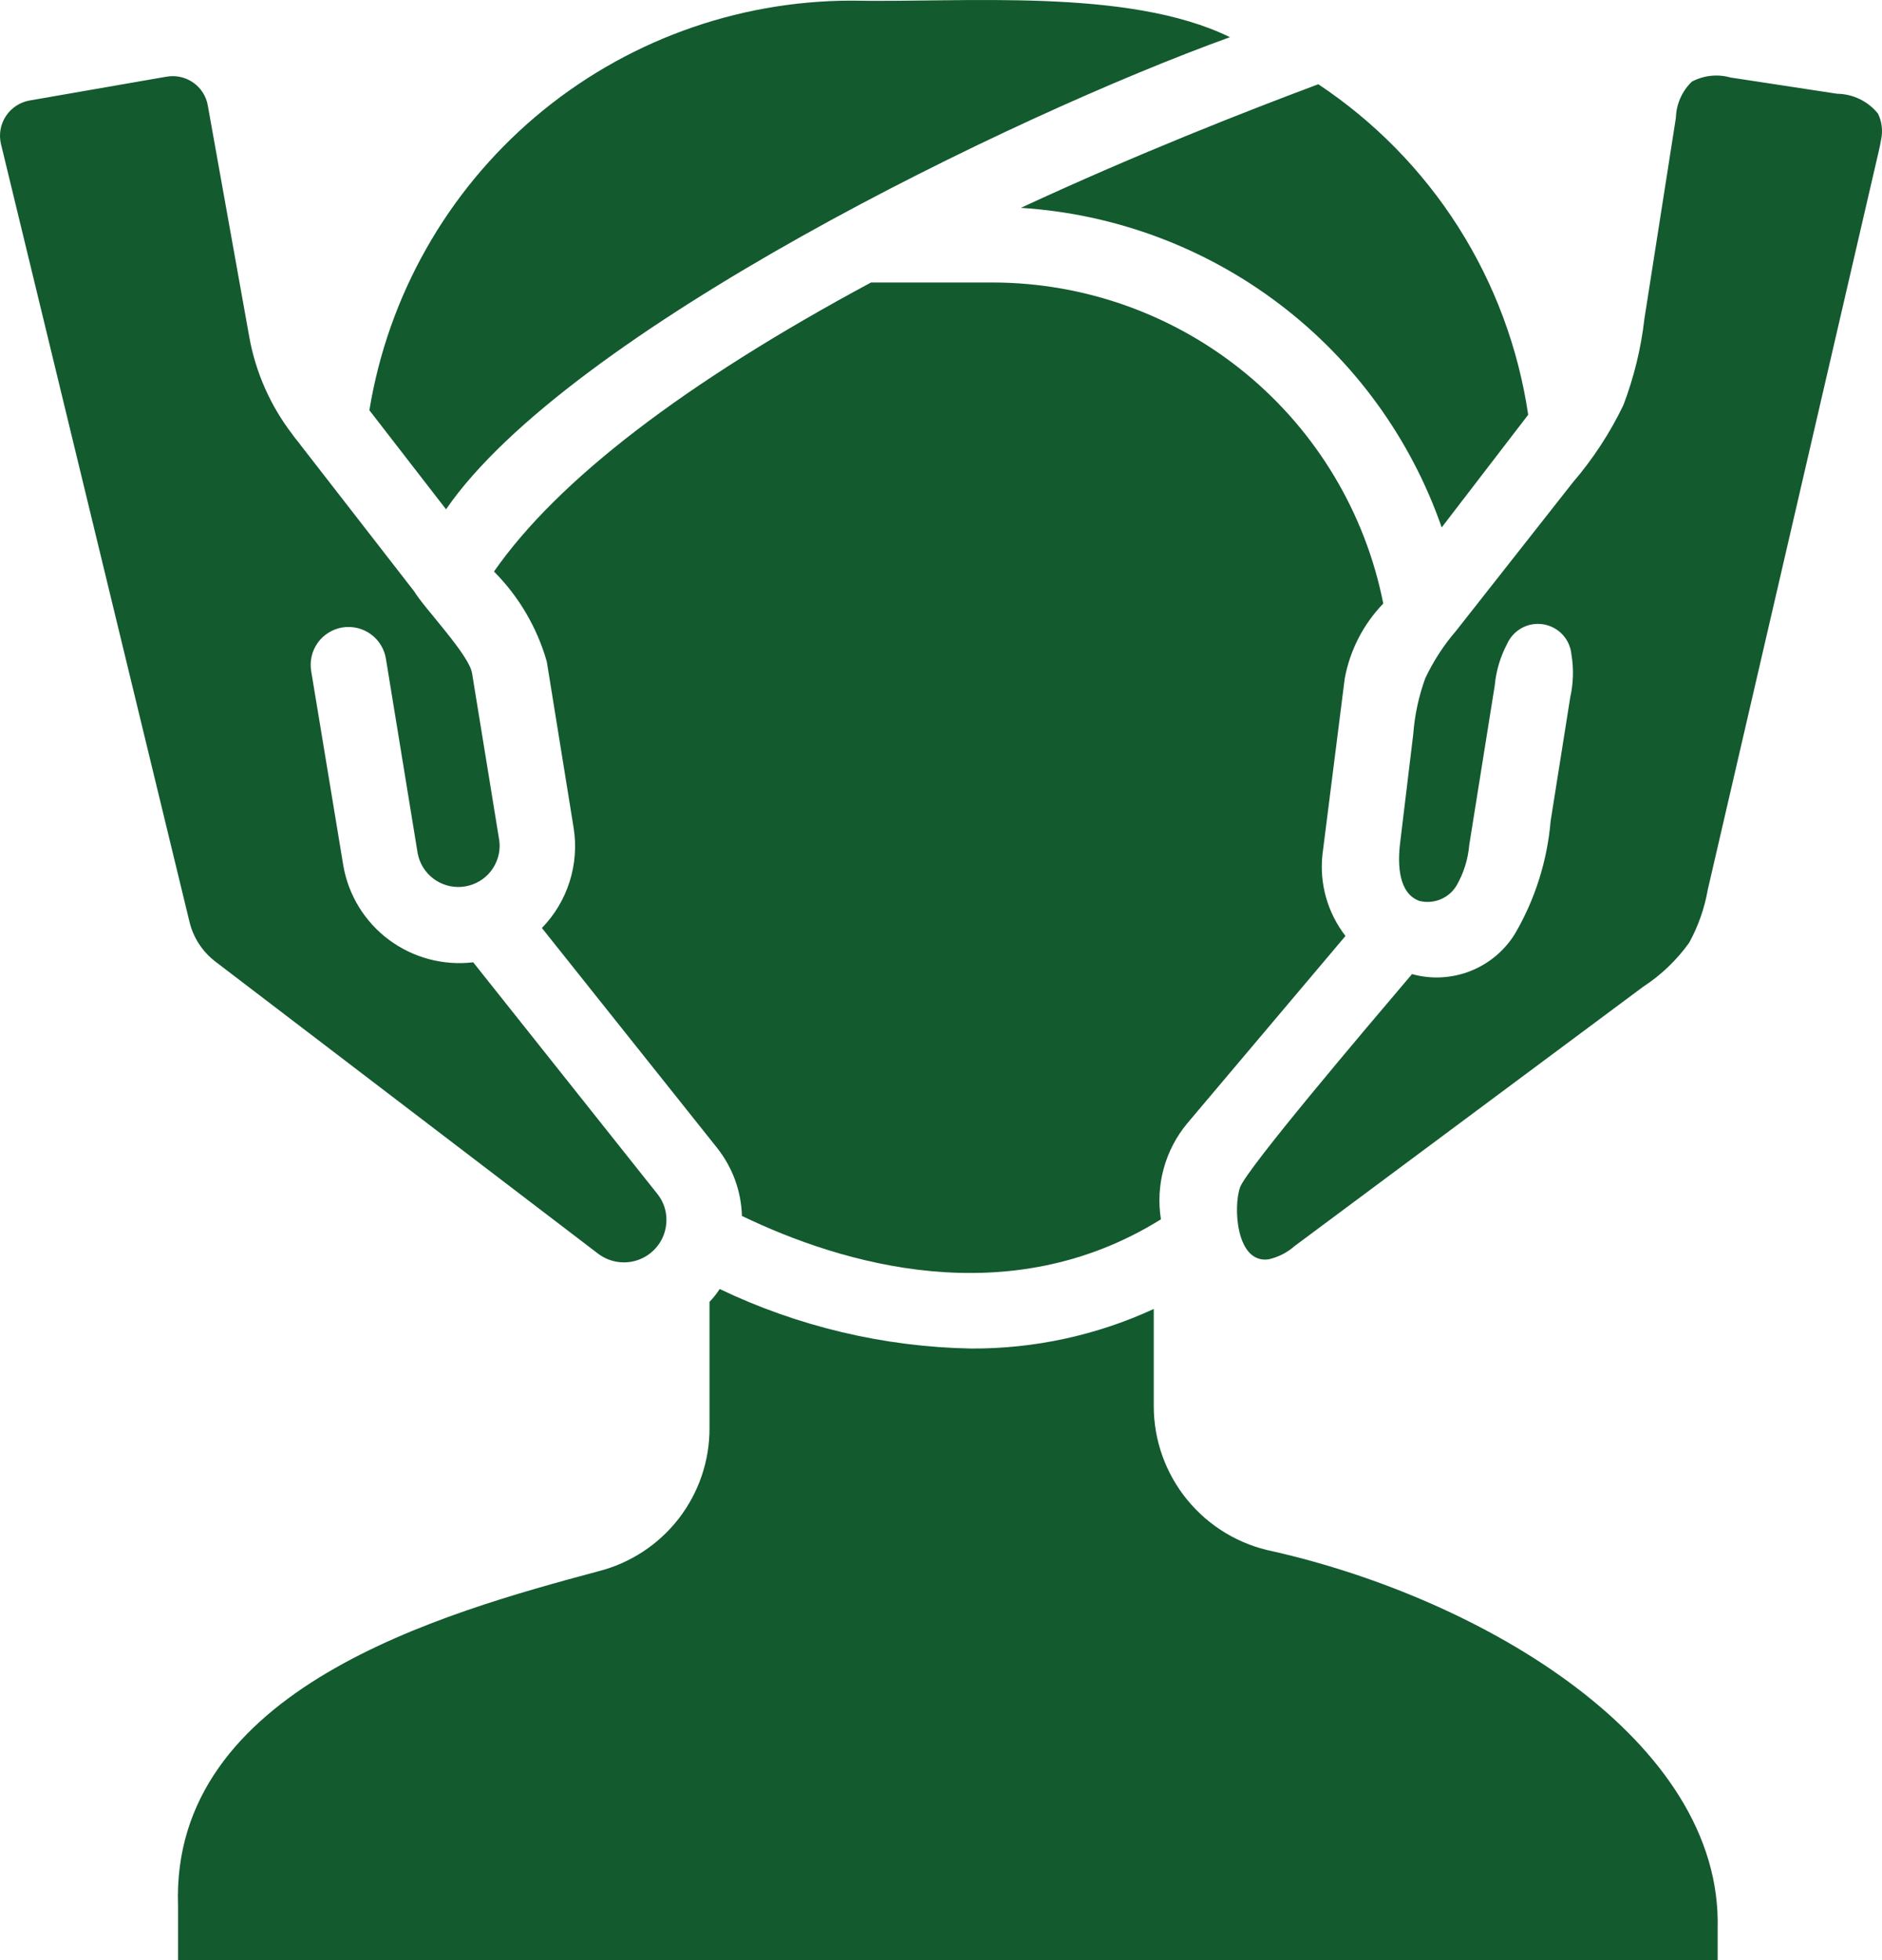
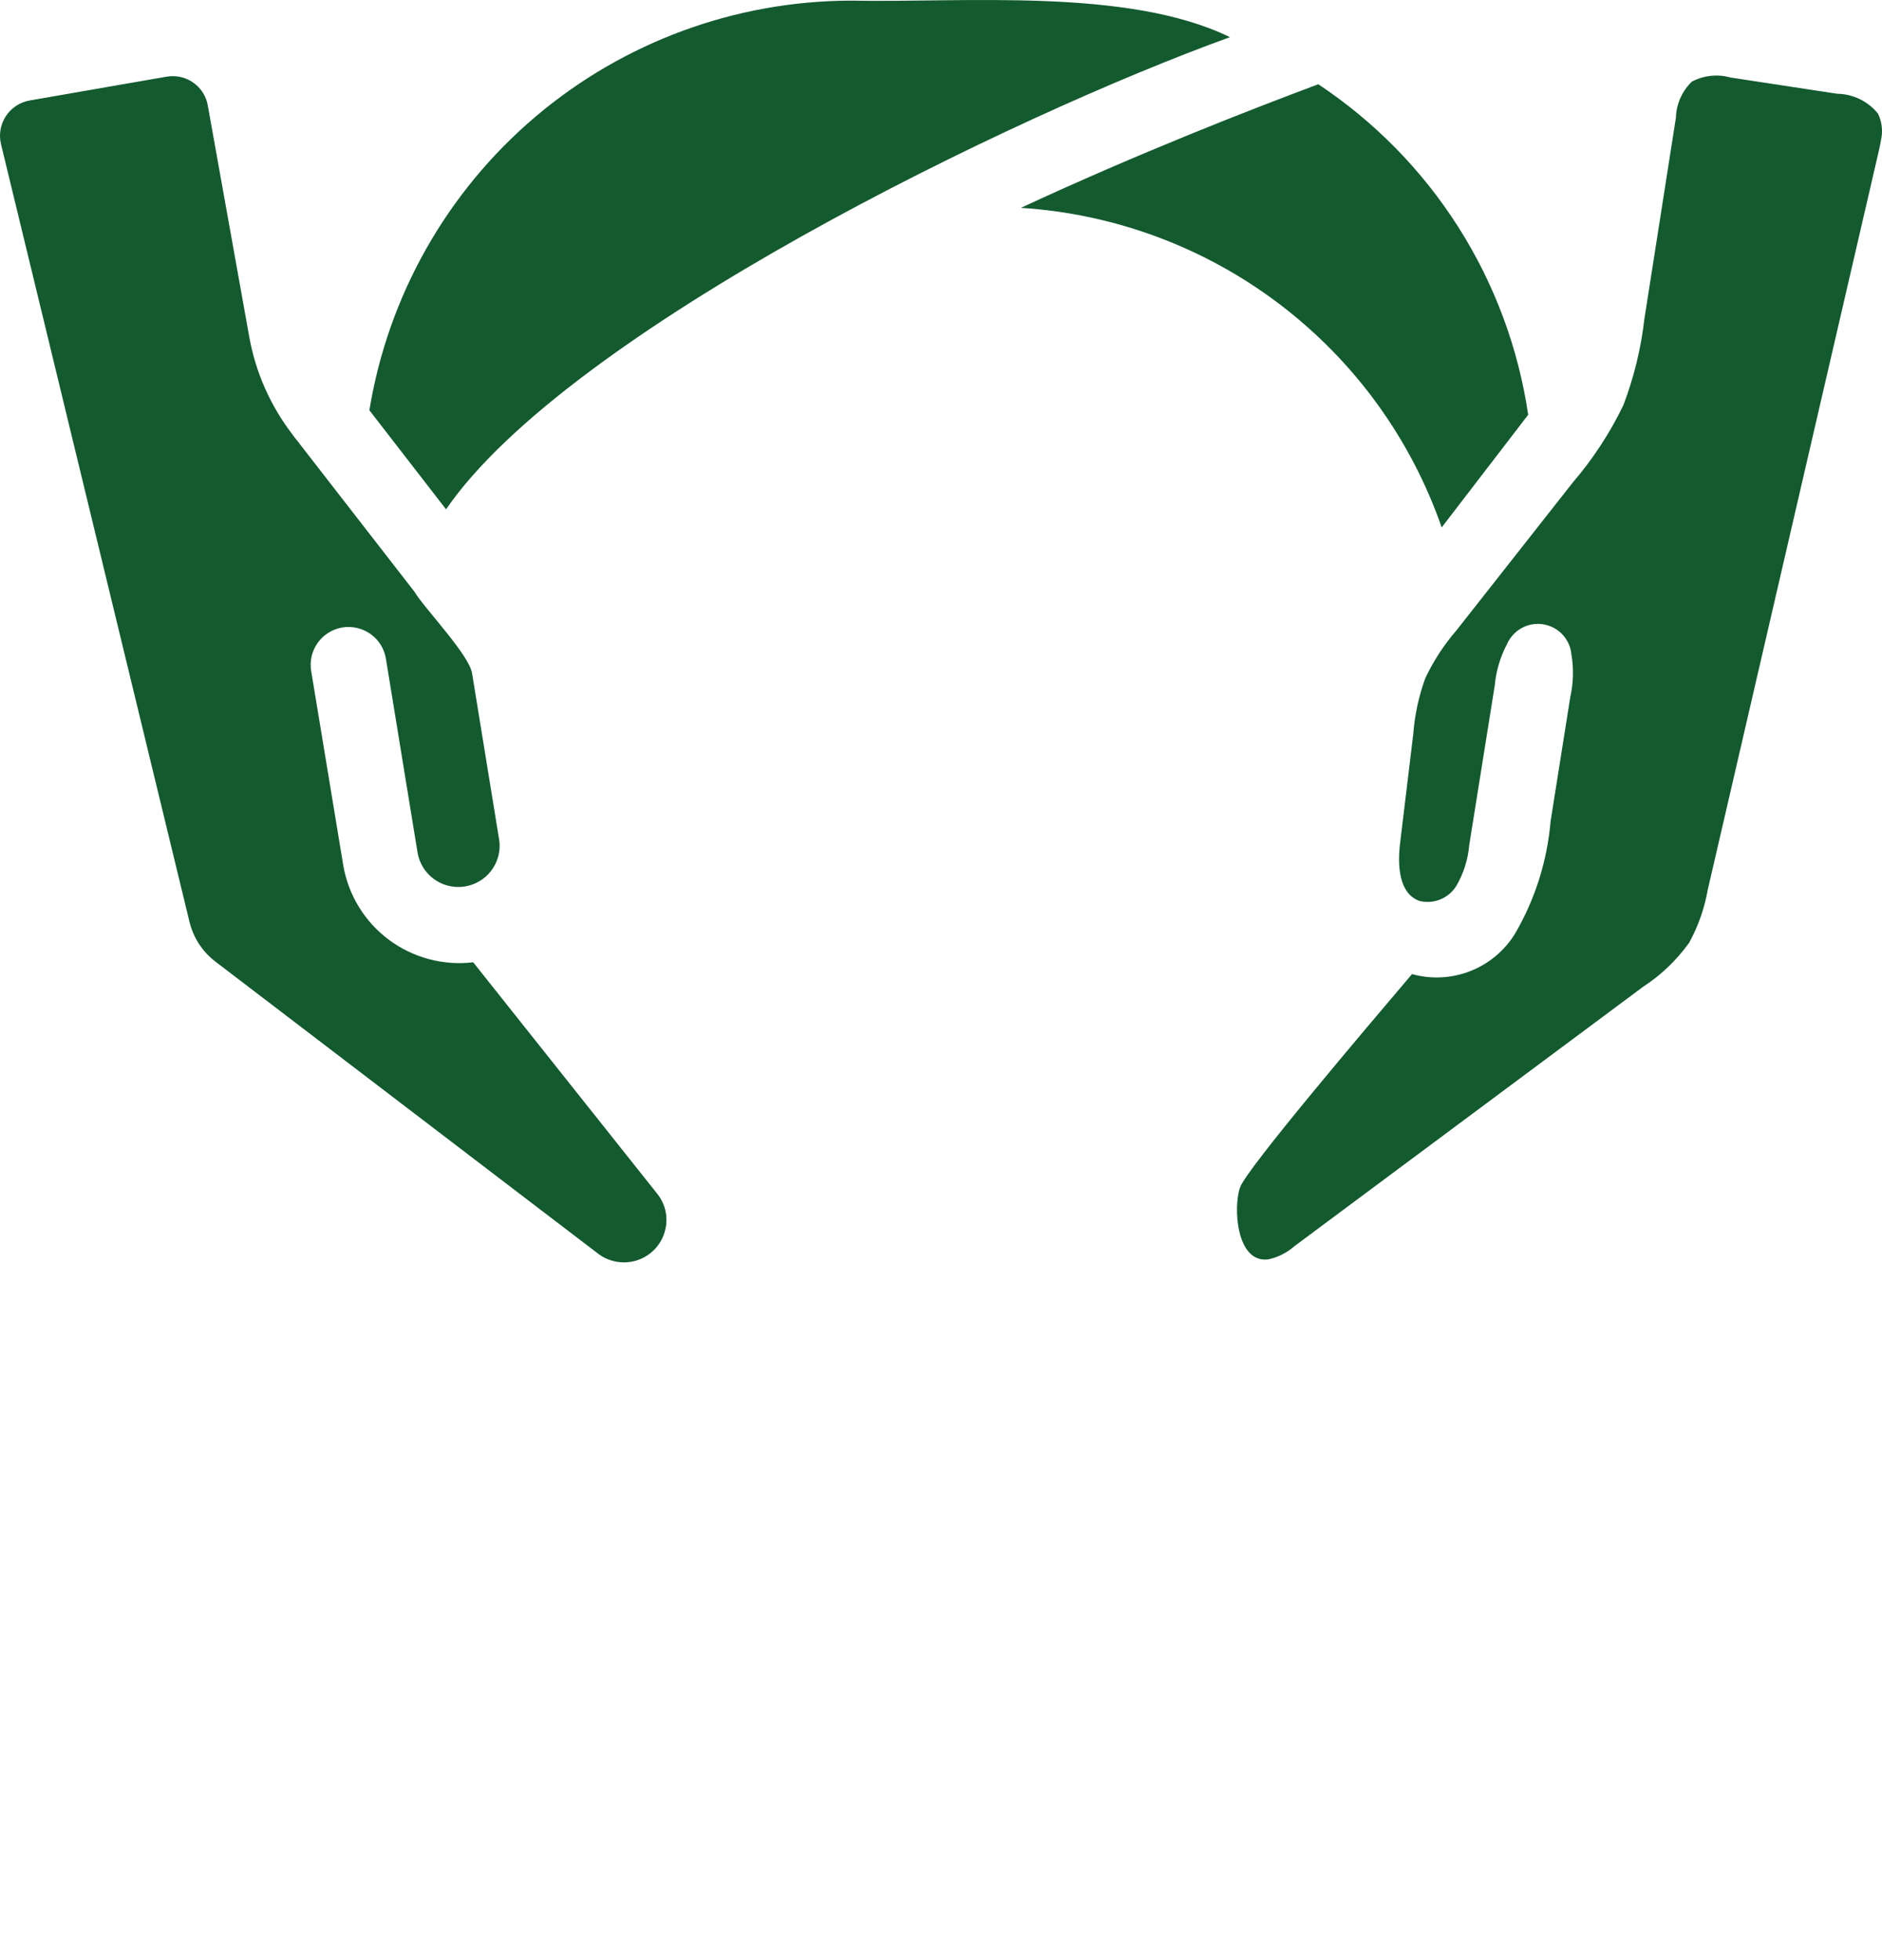
<svg xmlns="http://www.w3.org/2000/svg" width="48" height="50" viewBox="0 0 48 50" fill="none">
  <path d="M4.829 23.499C4.925 23.913 5.164 24.281 5.504 24.537L15.264 31.987C15.425 32.106 15.615 32.179 15.815 32.197C16.014 32.215 16.214 32.178 16.393 32.09C16.573 32.001 16.724 31.865 16.831 31.696C16.937 31.527 16.995 31.331 16.997 31.132C17.002 30.892 16.924 30.658 16.776 30.468L12.069 24.547C11.306 24.637 10.538 24.432 9.922 23.975C9.306 23.517 8.889 22.841 8.757 22.086L7.938 17.126C7.916 17 7.919 16.871 7.947 16.746C7.975 16.622 8.028 16.504 8.102 16.399C8.176 16.295 8.27 16.206 8.379 16.139C8.487 16.071 8.609 16.026 8.735 16.005C8.861 15.985 8.991 15.99 9.115 16.02C9.24 16.05 9.357 16.104 9.46 16.18C9.564 16.255 9.651 16.351 9.717 16.46C9.783 16.57 9.826 16.692 9.845 16.818L10.653 21.768C10.701 22.023 10.842 22.251 11.048 22.409C11.255 22.567 11.512 22.643 11.771 22.623C12.03 22.602 12.273 22.488 12.452 22.3C12.631 22.112 12.735 21.865 12.743 21.606C12.745 21.548 12.741 21.49 12.733 21.433L12.04 17.174C11.966 16.7 10.808 15.5 10.566 15.088L7.678 11.368C7.609 11.267 7.526 11.185 7.457 11.08C6.9 10.355 6.524 9.508 6.36 8.609L5.301 2.698C5.282 2.579 5.238 2.466 5.174 2.364C5.11 2.263 5.026 2.175 4.927 2.106C4.828 2.037 4.717 1.988 4.599 1.963C4.482 1.937 4.36 1.936 4.242 1.957L0.757 2.563C0.634 2.584 0.516 2.631 0.412 2.7C0.307 2.769 0.218 2.858 0.149 2.963C0.081 3.067 0.035 3.185 0.013 3.308C-0.008 3.431 -0.004 3.557 0.026 3.679L4.829 23.499ZM36.351 17.302C36.184 17.763 36.08 18.245 36.044 18.733L35.709 21.508C35.642 22.066 35.672 22.791 36.201 22.981C36.38 23.026 36.568 23.012 36.738 22.942C36.908 22.872 37.052 22.75 37.147 22.592C37.331 22.274 37.442 21.919 37.473 21.553L38.123 17.486C38.157 17.116 38.264 16.756 38.438 16.426C38.515 16.253 38.647 16.11 38.813 16.019C38.98 15.928 39.172 15.895 39.359 15.925C39.547 15.955 39.719 16.046 39.849 16.184C39.979 16.322 40.06 16.499 40.078 16.688C40.14 17.052 40.13 17.425 40.049 17.786L39.548 20.946C39.462 21.959 39.152 22.941 38.639 23.819C38.372 24.252 37.972 24.586 37.498 24.772C37.024 24.957 36.503 24.984 36.013 24.848C34.834 26.235 31.804 29.805 31.629 30.285C31.45 30.775 31.524 32.231 32.349 32.125C32.596 32.071 32.826 31.955 33.016 31.787L41.909 25.17C42.367 24.872 42.764 24.491 43.082 24.047C43.314 23.624 43.474 23.166 43.557 22.692L47.916 3.861C47.938 3.766 47.959 3.669 47.975 3.571C48.026 3.345 47.999 3.108 47.898 2.899C47.772 2.742 47.612 2.615 47.432 2.528C47.251 2.44 47.053 2.394 46.852 2.391L44.136 1.977C43.806 1.884 43.454 1.922 43.151 2.082C42.901 2.323 42.754 2.653 42.744 3L41.94 8.134C41.854 8.888 41.673 9.628 41.403 10.337C41.061 11.046 40.628 11.708 40.115 12.306L37.14 16.088C36.823 16.455 36.558 16.864 36.351 17.302ZM31.37 0.949C28.768 -0.325 24.543 0.074 21.714 0.016C18.757 0.02 15.898 1.073 13.646 2.986C11.395 4.9 9.897 7.551 9.421 10.465L11.376 12.992C14.495 8.457 25.788 2.966 31.37 0.948L31.37 0.949ZM36.77 13.454L38.976 10.58C38.725 8.879 38.119 7.249 37.197 5.796C36.275 4.344 35.057 3.102 33.623 2.149C31.823 2.823 29.04 3.908 26.037 5.302C28.431 5.454 30.727 6.309 32.636 7.76C34.546 9.21 35.984 11.191 36.77 13.454Z" fill="#135A2F" />
-   <path d="M18.278 29.267C18.678 29.765 18.905 30.379 18.923 31.017C21.456 32.237 25.72 33.526 29.609 31.103C29.54 30.67 29.564 30.227 29.681 29.805C29.797 29.382 30.002 28.989 30.283 28.652L34.316 23.875C33.859 23.285 33.648 22.54 33.729 21.798L34.297 17.309C34.429 16.589 34.771 15.923 35.28 15.396C34.825 13.094 33.586 11.02 31.773 9.526C29.96 8.033 27.685 7.213 25.334 7.206H22.215C17.46 9.763 14.226 12.243 12.599 14.579C13.235 15.219 13.699 16.009 13.946 16.877L14.63 21.115C14.704 21.575 14.669 22.045 14.528 22.489C14.388 22.933 14.146 23.338 13.821 23.672L18.278 29.267ZM43.808 49.194C43.932 44.401 37.825 40.785 32.458 39.571C31.603 39.398 30.834 38.935 30.282 38.261C29.729 37.586 29.427 36.742 29.426 35.87V33.39C27.963 34.065 26.369 34.409 24.757 34.399C22.539 34.356 20.356 33.838 18.355 32.881C18.28 32.998 18.193 33.108 18.096 33.208V36.428C18.099 37.265 17.821 38.078 17.309 38.74C16.796 39.401 16.077 39.873 15.265 40.08C11.298 41.146 4.347 43.073 4.541 48.616V50H43.808V49.194Z" fill="#135A2F" />
</svg>